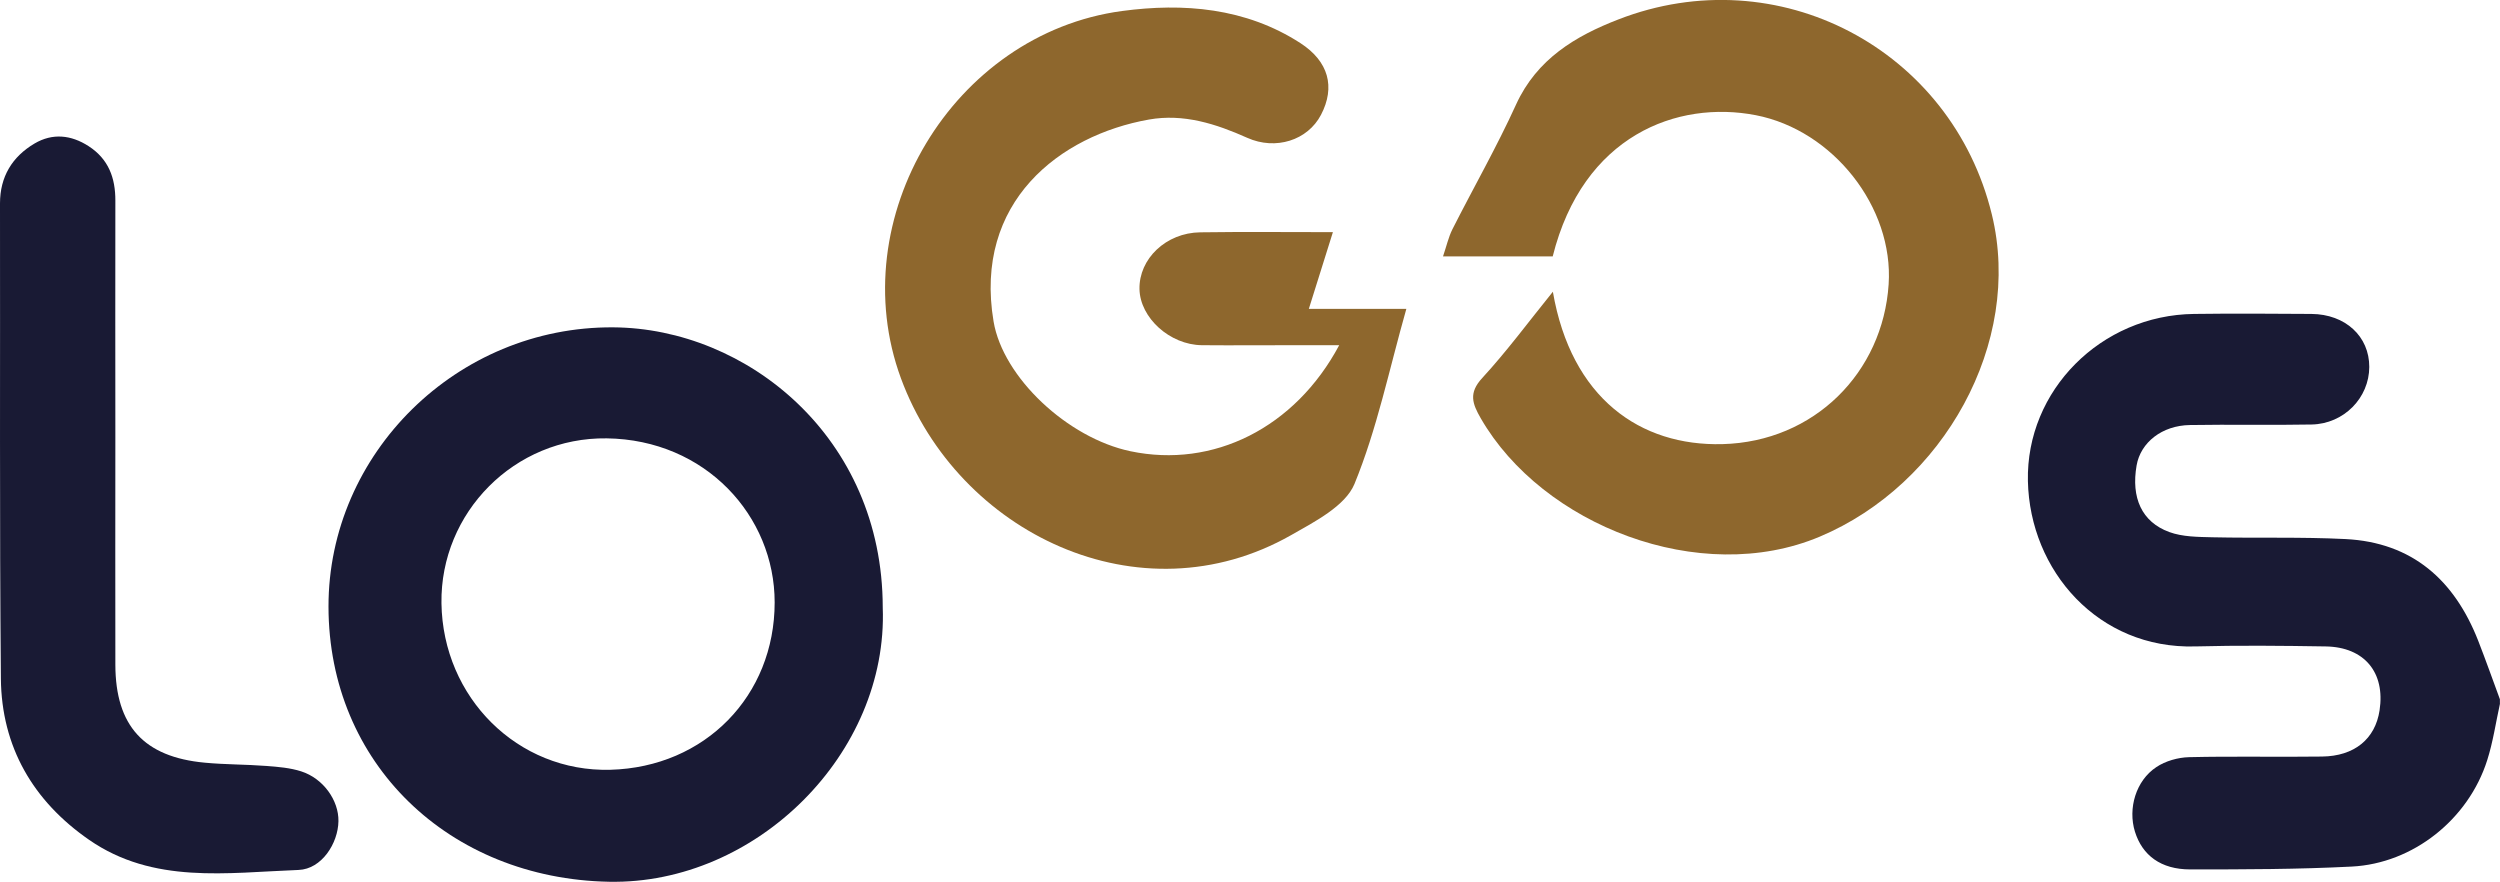
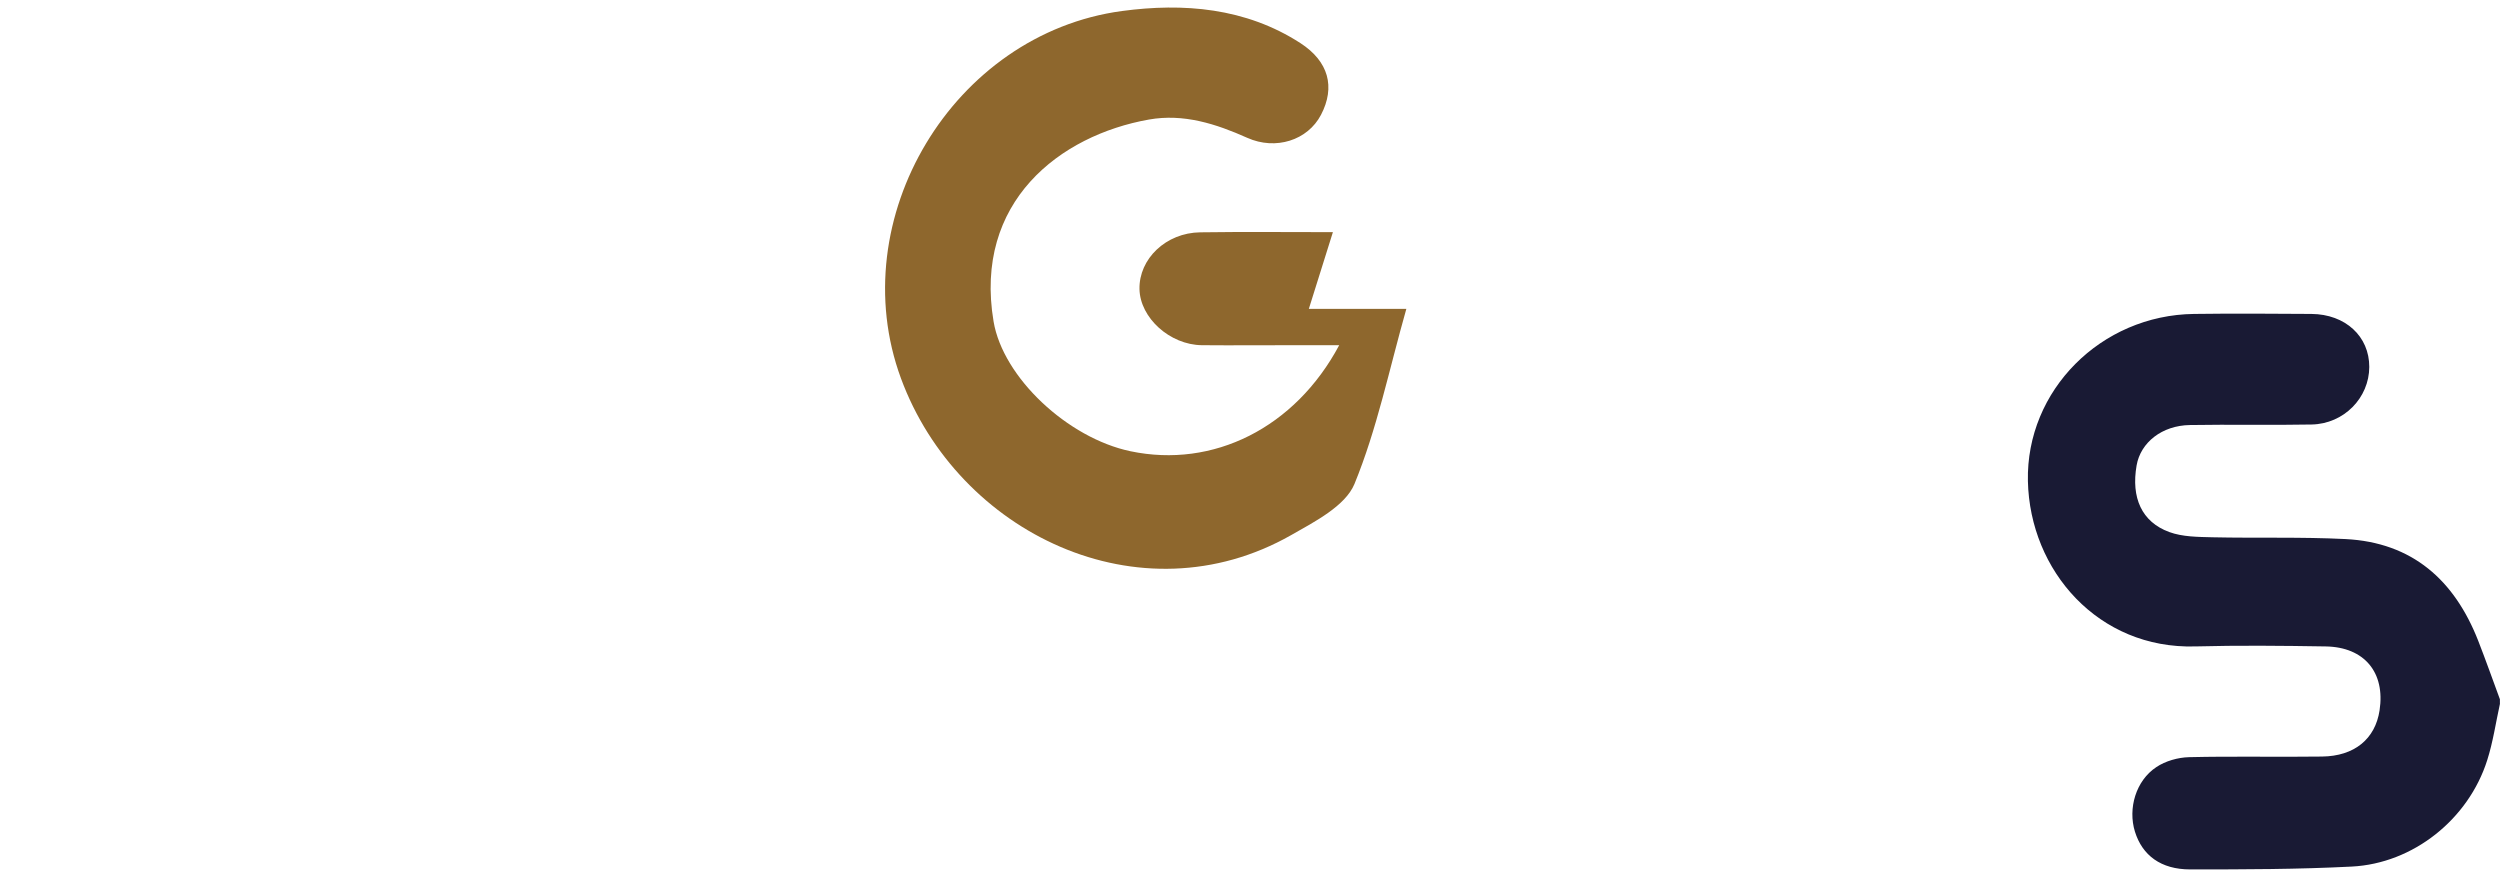
<svg xmlns="http://www.w3.org/2000/svg" id="Capa_2" viewBox="0 0 281.51 99.29">
  <defs>
    <style>      .cls-1 {        fill: #8e672d;      }      .cls-2 {        fill: #191a34;      }    </style>
  </defs>
  <g id="Capa_1-2" data-name="Capa_1">
    <g>
      <path class="cls-2" d="M281.51,79.22c-.47,2.13-.78,4.31-1.44,6.38-2.11,6.65-8.33,11.63-15.26,11.98-6.05.31-12.12.32-18.18.32-3.32,0-5.4-1.59-6.23-4.26-.8-2.6.1-5.73,2.41-7.26,1.03-.69,2.44-1.09,3.69-1.12,4.98-.12,9.97,0,14.96-.07,3.66-.04,6-1.98,6.49-5.2.65-4.26-1.7-7.13-6.07-7.2-4.9-.08-9.81-.13-14.71,0-10.86.3-18.6-8.49-18.82-18.62-.22-10.2,8.22-18.69,18.71-18.82,4.4-.06,8.81-.03,13.22,0,3.82.03,6.52,2.53,6.51,5.97-.01,3.48-2.86,6.41-6.49,6.48-4.57.09-9.14-.02-13.71.06-3.14.05-5.55,1.96-6,4.55-.63,3.63.57,6.36,3.68,7.5,1.5.55,3.25.55,4.89.59,4.98.11,9.98-.05,14.95.2,7.54.38,12.28,4.64,14.95,11.46.85,2.18,1.63,4.38,2.44,6.58v.5Z" />
-       <path class="cls-2" d="M99.4,68.39c.63,16.42-14.22,31.22-30.82,30.9-18.02-.35-31.57-13.32-31.59-30.98-.02-17.23,14.45-31.57,32.07-31.45,15,.1,30.32,12.34,30.34,31.53ZM49.71,67.92c.15,10.62,8.58,19.04,19.02,18.76,10.66-.29,18.5-8.33,18.5-18.85,0-9.74-7.79-18.32-18.91-18.47-10.4-.14-18.75,8.36-18.61,18.56Z" />
      <path class="cls-1" d="M158.36,34.78c-1.94,6.84-3.3,13.52-5.84,19.71-1.03,2.49-4.47,4.25-7.14,5.77-17.05,9.68-37.52-.26-43.93-17.66-6.61-17.96,5.87-38.8,24.89-41.36,6.9-.93,13.92-.38,20.1,3.62,3.16,2.05,3.95,4.93,2.31,8.07-1.5,2.87-5.1,4.02-8.3,2.59-3.53-1.58-7.18-2.75-11.07-2.06-10.04,1.78-19.76,9.27-17.5,22.74,1.06,6.31,8.34,13.12,15.41,14.61,9.31,1.96,18.54-2.62,23.51-11.94-1.87,0-3.55,0-5.24,0-3.41,0-6.82.03-10.23,0-3.6-.04-6.95-3.08-7.02-6.31-.07-3.41,2.98-6.35,6.84-6.4,4.87-.07,9.75-.02,14.94-.02-.94,2.99-1.76,5.63-2.71,8.64h10.97Z" />
-       <path class="cls-1" d="M174.83,28.87h-12.34c.39-1.15.61-2.15,1.05-3.04,2.38-4.7,5-9.28,7.18-14.07,2.34-5.12,6.7-7.71,11.51-9.57,17.96-6.98,37.52,3.31,42.06,21.96,3.52,14.45-5.45,30.42-19.38,36.28-13.46,5.67-31.23-1.29-38.17-13.33-.94-1.64-1.4-2.84.17-4.54,2.77-3.01,5.21-6.32,7.95-9.71,2.07,12,9.84,17.4,19.1,17.16,10.33-.27,18.06-8.06,18.71-18,.57-8.68-6.26-17.35-14.96-19.04-8.83-1.71-19.46,2.27-22.87,15.91Z" />
-       <path class="cls-2" d="M12.99,49.23c0,8.54-.02,17.09,0,25.63.02,6.88,3.21,10.38,10.06,11.02,2.31.22,4.64.19,6.96.37,1.31.1,2.67.21,3.91.61,2.49.8,4.23,3.27,4.19,5.61-.04,2.49-1.88,5.39-4.49,5.49-8.04.3-16.35,1.63-23.6-3.4C3.73,90.2.17,84.1.1,76.41-.06,58.58.03,40.74,0,22.91c0-3.01,1.37-5.26,3.89-6.75,2.02-1.19,4.11-.98,6.09.3,2.24,1.45,3.02,3.57,3.01,6.14-.02,8.88,0,17.75,0,26.63Z" />
    </g>
  </g>
</svg>